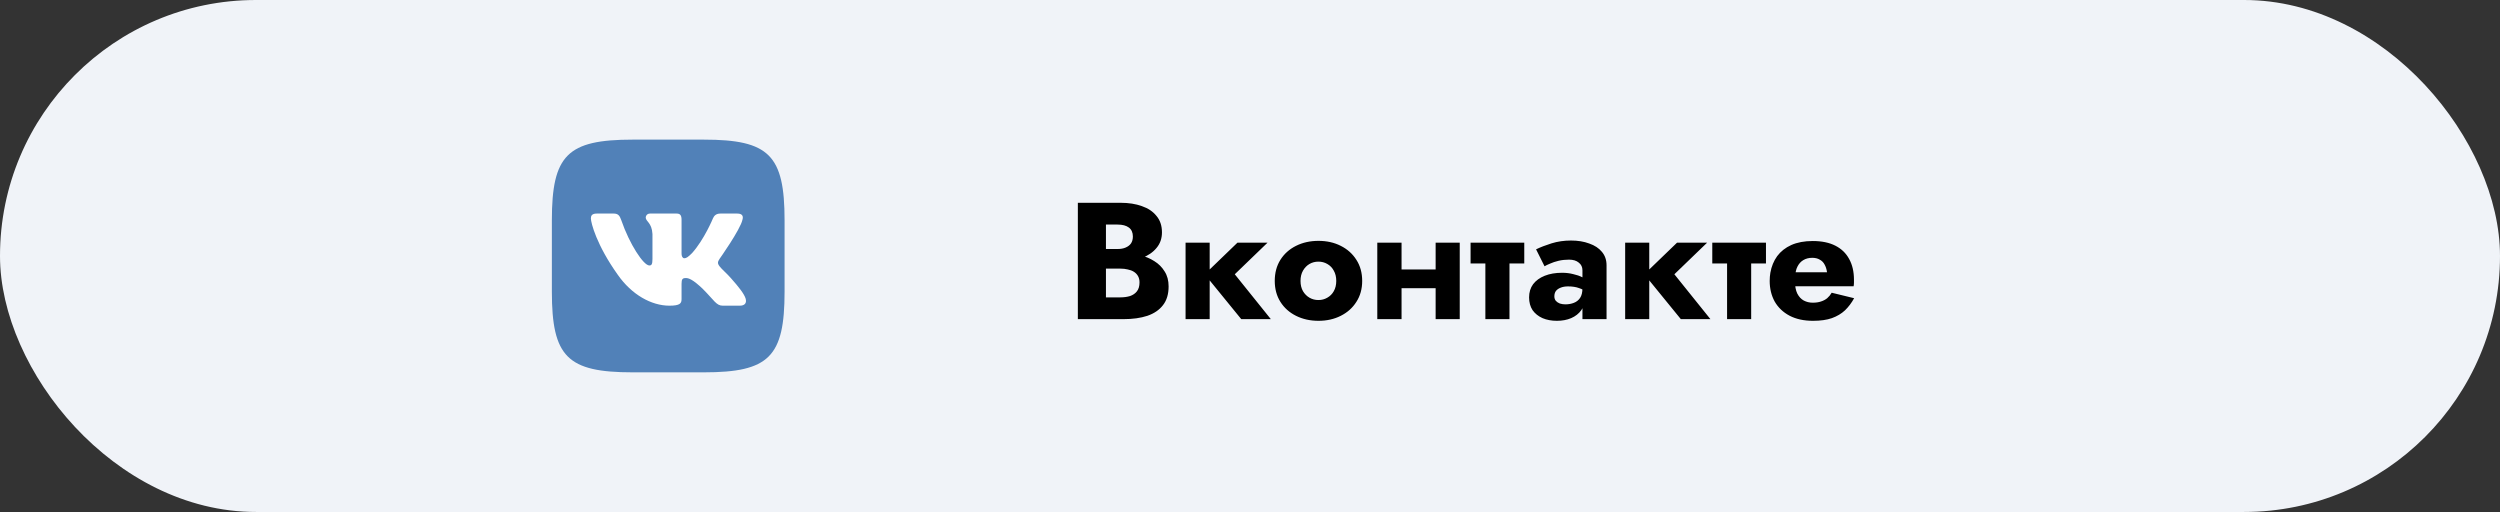
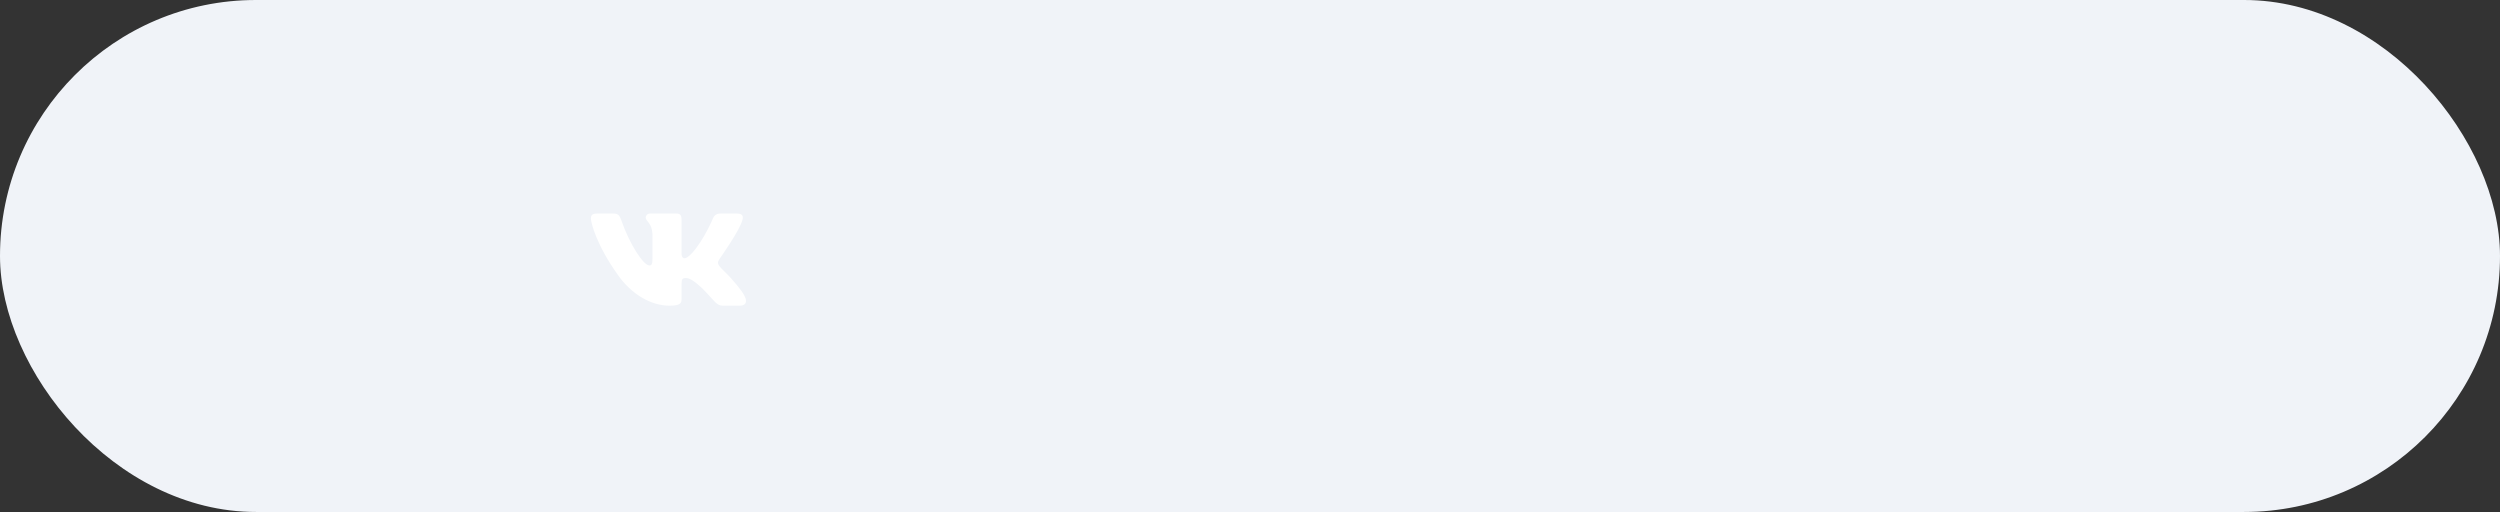
<svg xmlns="http://www.w3.org/2000/svg" width="376" height="77" viewBox="0 0 376 77" fill="none">
  <rect x="0" y="0" width="376" height="77" fill="#333333" stroke="none" />
  <g clip-path="url(#clip0_117_26)">
    <rect width="376" height="77" rx="38.5" fill="#F0F3F8" />
-     <path d="M165.259 39.3V37.45H168.084C168.567 37.45 168.975 37.375 169.309 37.225C169.659 37.075 169.925 36.867 170.109 36.6C170.292 36.317 170.384 35.975 170.384 35.575C170.384 34.975 170.184 34.525 169.784 34.225C169.384 33.925 168.817 33.775 168.084 33.775H166.334V44.725H168.484C169.034 44.725 169.525 44.658 169.959 44.525C170.392 44.375 170.734 44.142 170.984 43.825C171.25 43.492 171.384 43.042 171.384 42.475C171.384 42.108 171.309 41.792 171.159 41.525C171.009 41.258 170.8 41.042 170.534 40.875C170.267 40.708 169.959 40.592 169.609 40.525C169.275 40.442 168.9 40.4 168.484 40.4H165.259V38.1H168.959C169.809 38.1 170.634 38.192 171.434 38.375C172.234 38.558 172.959 38.858 173.609 39.275C174.259 39.675 174.775 40.192 175.159 40.825C175.559 41.442 175.759 42.192 175.759 43.075C175.759 44.242 175.475 45.183 174.909 45.9C174.359 46.617 173.575 47.15 172.559 47.5C171.542 47.833 170.342 48 168.959 48H162.109V30.5H168.534C169.75 30.5 170.817 30.667 171.734 31C172.667 31.317 173.4 31.808 173.934 32.475C174.484 33.125 174.759 33.95 174.759 34.95C174.759 35.867 174.484 36.65 173.934 37.3C173.4 37.95 172.667 38.45 171.734 38.8C170.817 39.133 169.75 39.3 168.534 39.3H165.259ZM178.31 36.5H181.935V48H178.31V36.5ZM186.11 36.5H190.635L185.71 41.25L191.135 48H186.685L181.185 41.25L186.11 36.5ZM191.723 42.25C191.723 41.033 192.006 39.975 192.573 39.075C193.14 38.175 193.923 37.475 194.923 36.975C195.923 36.475 197.048 36.225 198.298 36.225C199.548 36.225 200.665 36.475 201.648 36.975C202.648 37.475 203.431 38.175 203.998 39.075C204.581 39.975 204.873 41.033 204.873 42.25C204.873 43.45 204.581 44.5 203.998 45.4C203.431 46.3 202.648 47 201.648 47.5C200.665 48 199.548 48.25 198.298 48.25C197.048 48.25 195.923 48 194.923 47.5C193.923 47 193.14 46.3 192.573 45.4C192.006 44.5 191.723 43.45 191.723 42.25ZM195.598 42.25C195.598 42.85 195.723 43.367 195.973 43.8C196.223 44.217 196.548 44.542 196.948 44.775C197.348 45.008 197.798 45.125 198.298 45.125C198.781 45.125 199.223 45.008 199.623 44.775C200.04 44.542 200.365 44.217 200.598 43.8C200.848 43.367 200.973 42.85 200.973 42.25C200.973 41.65 200.848 41.133 200.598 40.7C200.365 40.267 200.04 39.933 199.623 39.7C199.223 39.467 198.781 39.35 198.298 39.35C197.798 39.35 197.348 39.467 196.948 39.7C196.548 39.933 196.223 40.267 195.973 40.7C195.723 41.133 195.598 41.65 195.598 42.25ZM208.319 43.35V40.525H217.619V43.35H208.319ZM215.919 36.5H219.544V48H215.919V36.5ZM207.144 36.5H210.794V48H207.144V36.5ZM221.175 36.5H229.25V39.625H221.175V36.5ZM223.4 37H227.025V48H223.4V37ZM233.775 44.575C233.775 44.842 233.85 45.067 234 45.25C234.15 45.417 234.35 45.55 234.6 45.65C234.867 45.733 235.142 45.775 235.425 45.775C235.892 45.775 236.317 45.7 236.7 45.55C237.1 45.4 237.417 45.15 237.65 44.8C237.883 44.45 238 43.967 238 43.35L238.4 44.75C238.4 45.483 238.208 46.117 237.825 46.65C237.458 47.167 236.95 47.567 236.3 47.85C235.667 48.117 234.95 48.25 234.15 48.25C233.35 48.25 232.633 48.117 232 47.85C231.367 47.567 230.867 47.167 230.5 46.65C230.15 46.117 229.975 45.475 229.975 44.725C229.975 43.958 230.175 43.3 230.575 42.75C230.992 42.2 231.575 41.775 232.325 41.475C233.075 41.175 233.95 41.025 234.95 41.025C235.533 41.025 236.083 41.092 236.6 41.225C237.133 41.342 237.592 41.5 237.975 41.7C238.375 41.883 238.658 42.067 238.825 42.25V44.025C238.392 43.708 237.942 43.475 237.475 43.325C237.025 43.158 236.475 43.075 235.825 43.075C235.392 43.075 235.017 43.142 234.7 43.275C234.4 43.392 234.167 43.558 234 43.775C233.85 43.992 233.775 44.258 233.775 44.575ZM232.3 40.05L231.025 37.5C231.675 37.183 232.45 36.883 233.35 36.6C234.267 36.317 235.242 36.175 236.275 36.175C237.308 36.175 238.225 36.325 239.025 36.625C239.842 36.908 240.475 37.325 240.925 37.875C241.392 38.425 241.625 39.1 241.625 39.9V48H238V40.65C238 40.167 237.817 39.783 237.45 39.5C237.1 39.2 236.608 39.05 235.975 39.05C235.425 39.05 234.9 39.108 234.4 39.225C233.917 39.342 233.492 39.483 233.125 39.65C232.758 39.8 232.483 39.933 232.3 40.05ZM244.424 36.5H248.049V48H244.424V36.5ZM252.224 36.5H256.749L251.824 41.25L257.249 48H252.799L247.299 41.25L252.224 36.5ZM257.527 36.5H265.602V39.625H257.527V36.5ZM259.752 37H263.377V48H259.752V37ZM268.286 43.05V40.95H274.786C274.72 40.483 274.595 40.092 274.411 39.775C274.245 39.458 274.003 39.217 273.686 39.05C273.386 38.867 273.011 38.775 272.561 38.775C272.045 38.775 271.595 38.892 271.211 39.125C270.845 39.342 270.553 39.667 270.336 40.1C270.12 40.517 270.011 41.033 270.011 41.65L269.961 42.25C269.961 43.033 270.078 43.667 270.311 44.15C270.561 44.633 270.886 44.983 271.286 45.2C271.703 45.417 272.153 45.525 272.636 45.525C273.103 45.525 273.511 45.467 273.861 45.35C274.228 45.233 274.545 45.067 274.811 44.85C275.078 44.617 275.303 44.342 275.486 44.025L278.861 44.85C278.478 45.55 278.02 46.158 277.486 46.675C276.953 47.175 276.295 47.567 275.511 47.85C274.745 48.117 273.803 48.25 272.686 48.25C271.303 48.25 270.12 47.992 269.136 47.475C268.17 46.958 267.428 46.25 266.911 45.35C266.411 44.433 266.161 43.4 266.161 42.25C266.161 42.033 266.17 41.825 266.186 41.625C266.203 41.425 266.228 41.225 266.261 41.025C266.428 40.075 266.77 39.242 267.286 38.525C267.82 37.808 268.528 37.25 269.411 36.85C270.311 36.45 271.386 36.25 272.636 36.25C273.986 36.25 275.12 36.483 276.036 36.95C276.953 37.417 277.645 38.083 278.111 38.95C278.595 39.817 278.836 40.858 278.836 42.075C278.836 42.175 278.836 42.317 278.836 42.5C278.836 42.667 278.82 42.85 278.786 43.05H268.286Z" fill="black" />
-     <path fill-rule="evenodd" clip-rule="evenodd" d="M95.133 21H105.867C115.667 21 118 23.333 118 33.133V43.867C118 53.667 115.667 56 105.867 56H95.133C85.333 56 83 53.667 83 43.867V33.133C83 23.333 85.333 21 95.133 21Z" fill="#5181B8" />
    <path fill-rule="evenodd" clip-rule="evenodd" d="M111.662 33.058C111.825 32.517 111.662 32.12 110.89 32.12H108.338C107.689 32.12 107.39 32.463 107.228 32.842C107.228 32.842 105.93 36.005 104.092 38.06C103.497 38.655 103.227 38.844 102.902 38.844C102.74 38.844 102.505 38.655 102.505 38.114V33.058C102.505 32.409 102.317 32.12 101.776 32.12H97.766C97.36 32.12 97.116 32.421 97.116 32.706C97.116 33.322 98.035 33.464 98.13 35.194V38.952C98.13 39.776 97.981 39.926 97.657 39.926C96.792 39.926 94.687 36.748 93.439 33.112C93.194 32.405 92.949 32.12 92.297 32.12H89.745C89.016 32.12 88.87 32.463 88.87 32.842C88.87 33.518 89.735 36.87 92.898 41.304C95.007 44.333 97.978 45.974 100.682 45.974C102.305 45.974 102.505 45.609 102.505 44.981V42.693C102.505 41.964 102.659 41.818 103.172 41.818C103.551 41.818 104.2 42.007 105.714 43.467C107.444 45.198 107.73 45.974 108.703 45.974H111.255C111.984 45.974 112.349 45.609 112.138 44.89C111.908 44.173 111.082 43.133 109.986 41.899C109.391 41.196 108.499 40.439 108.229 40.061C107.85 39.574 107.958 39.358 108.229 38.925C108.229 38.925 111.338 34.545 111.662 33.058Z" fill="white" />
  </g>
  <defs>
    <clipPath id="clip0_117_26">
      <rect width="376" height="77" fill="white" />
    </clipPath>
  </defs>
</svg>